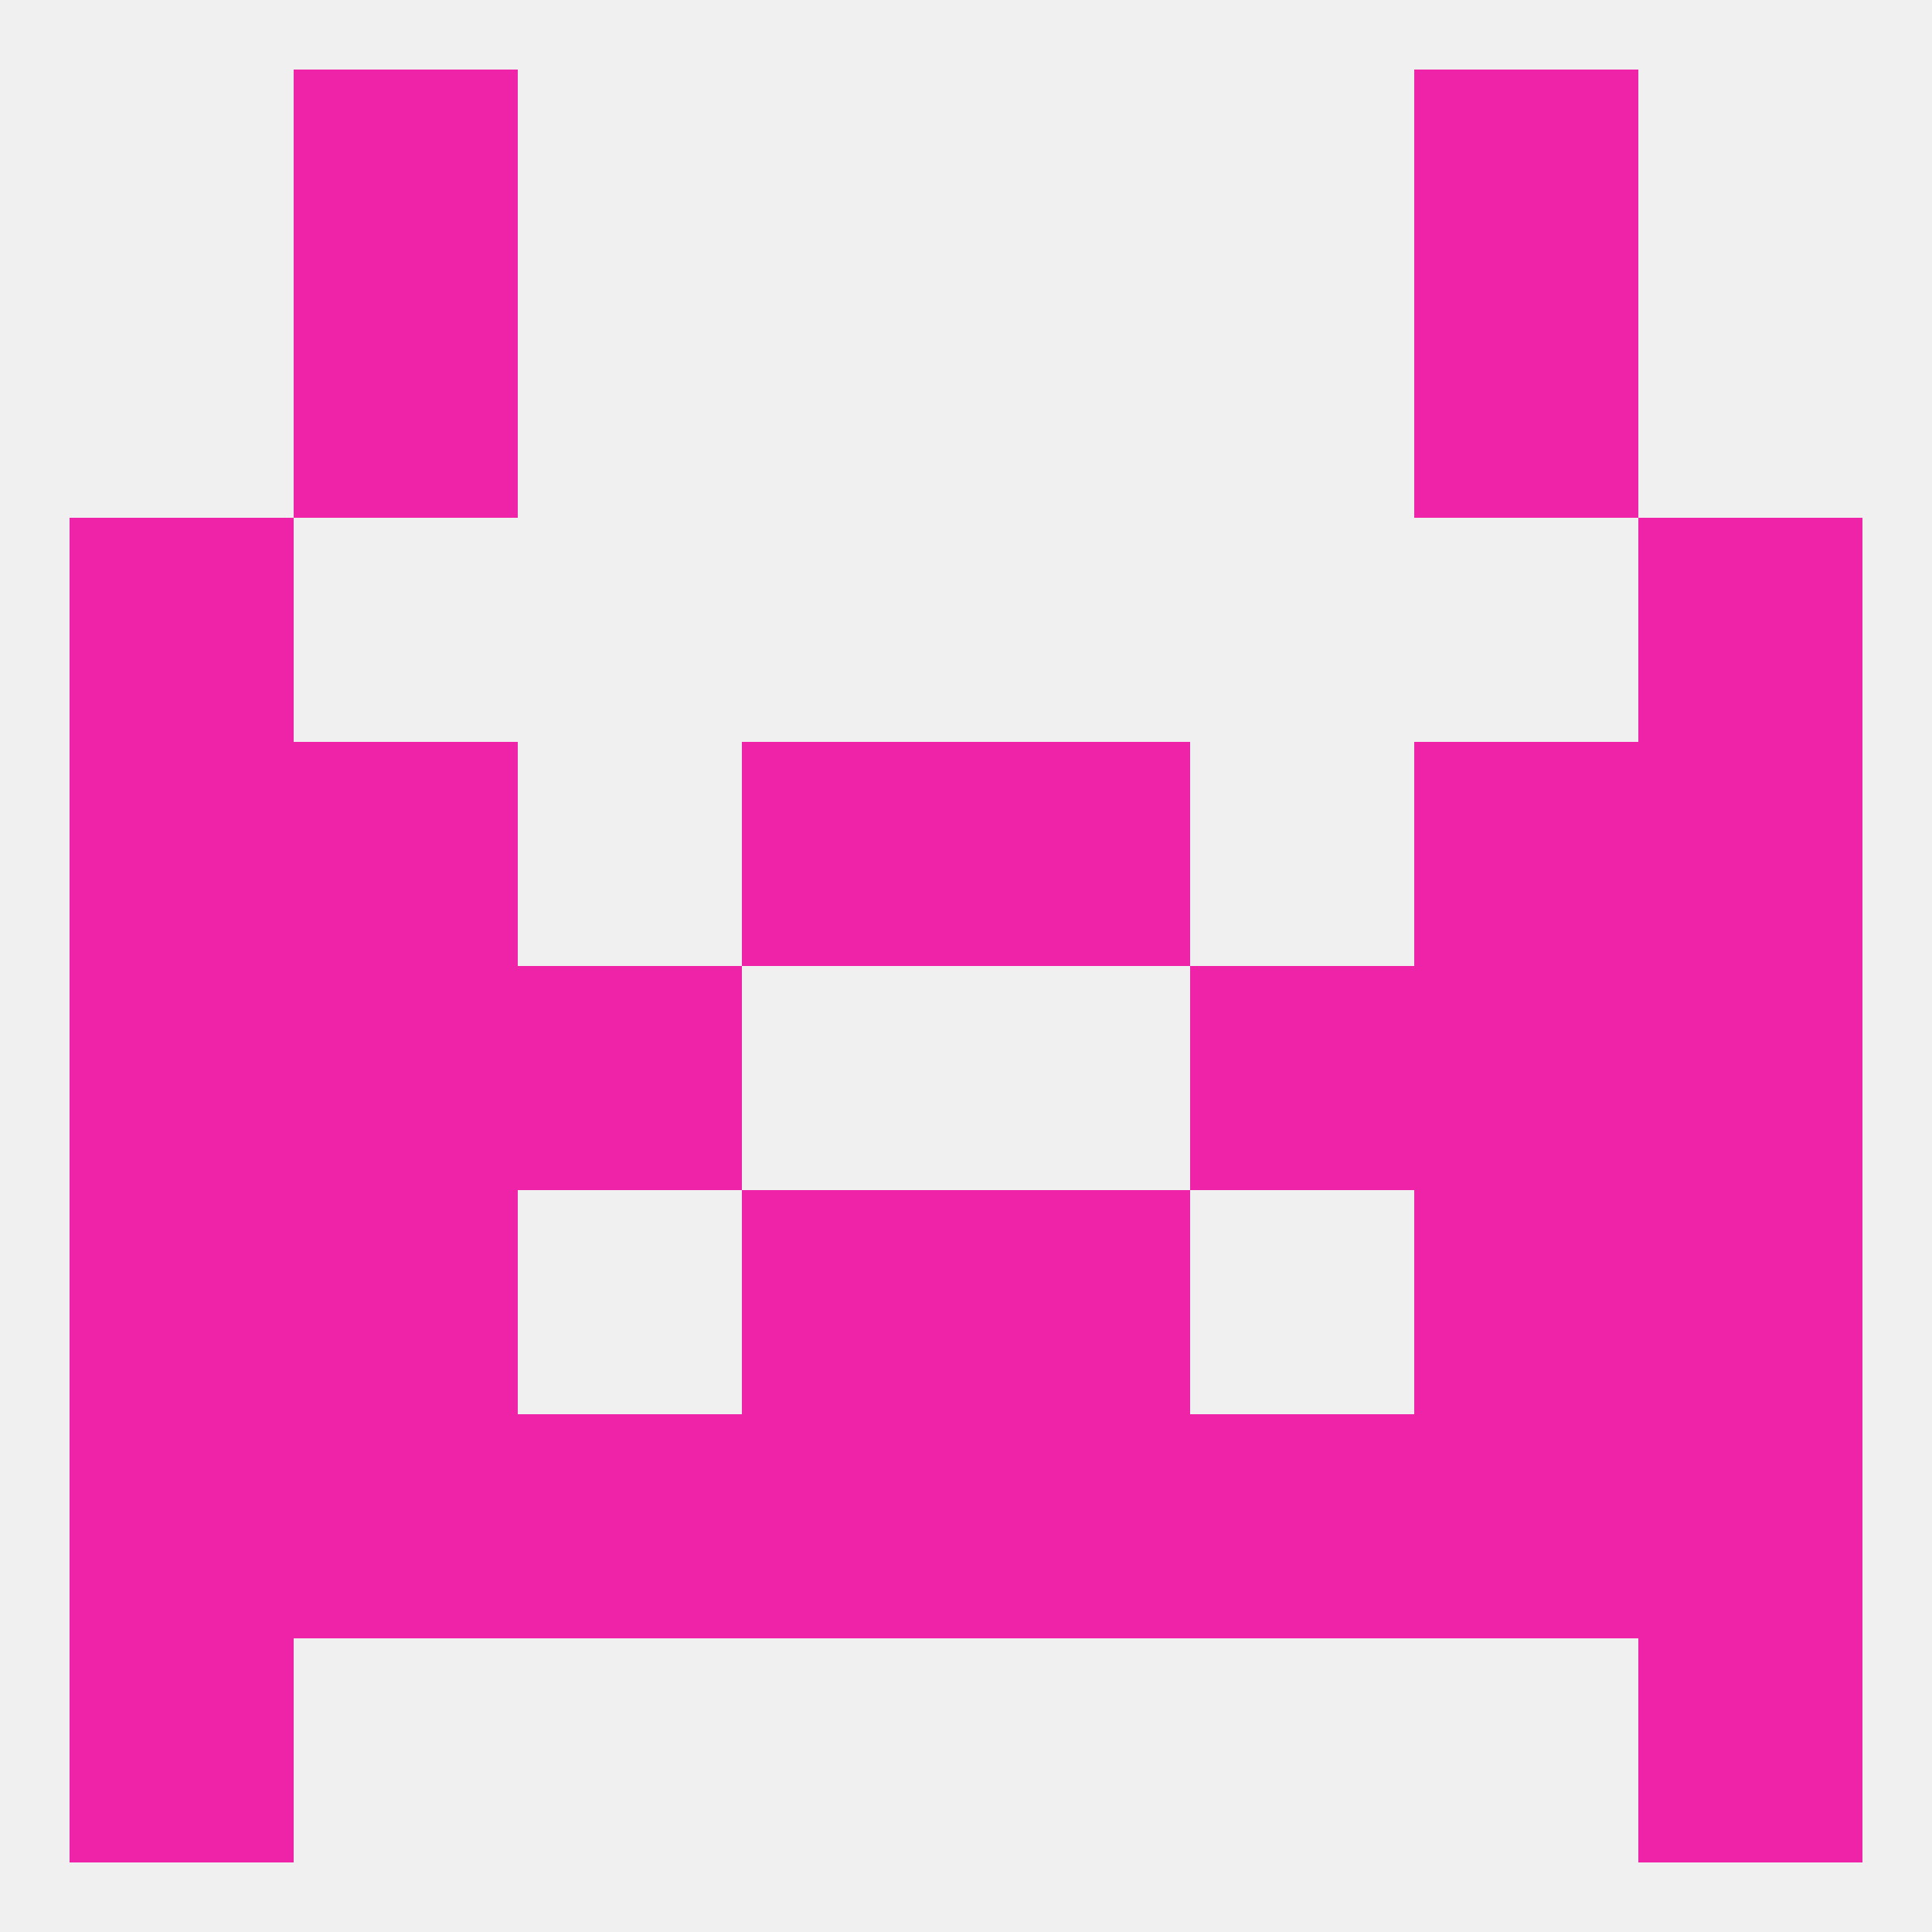
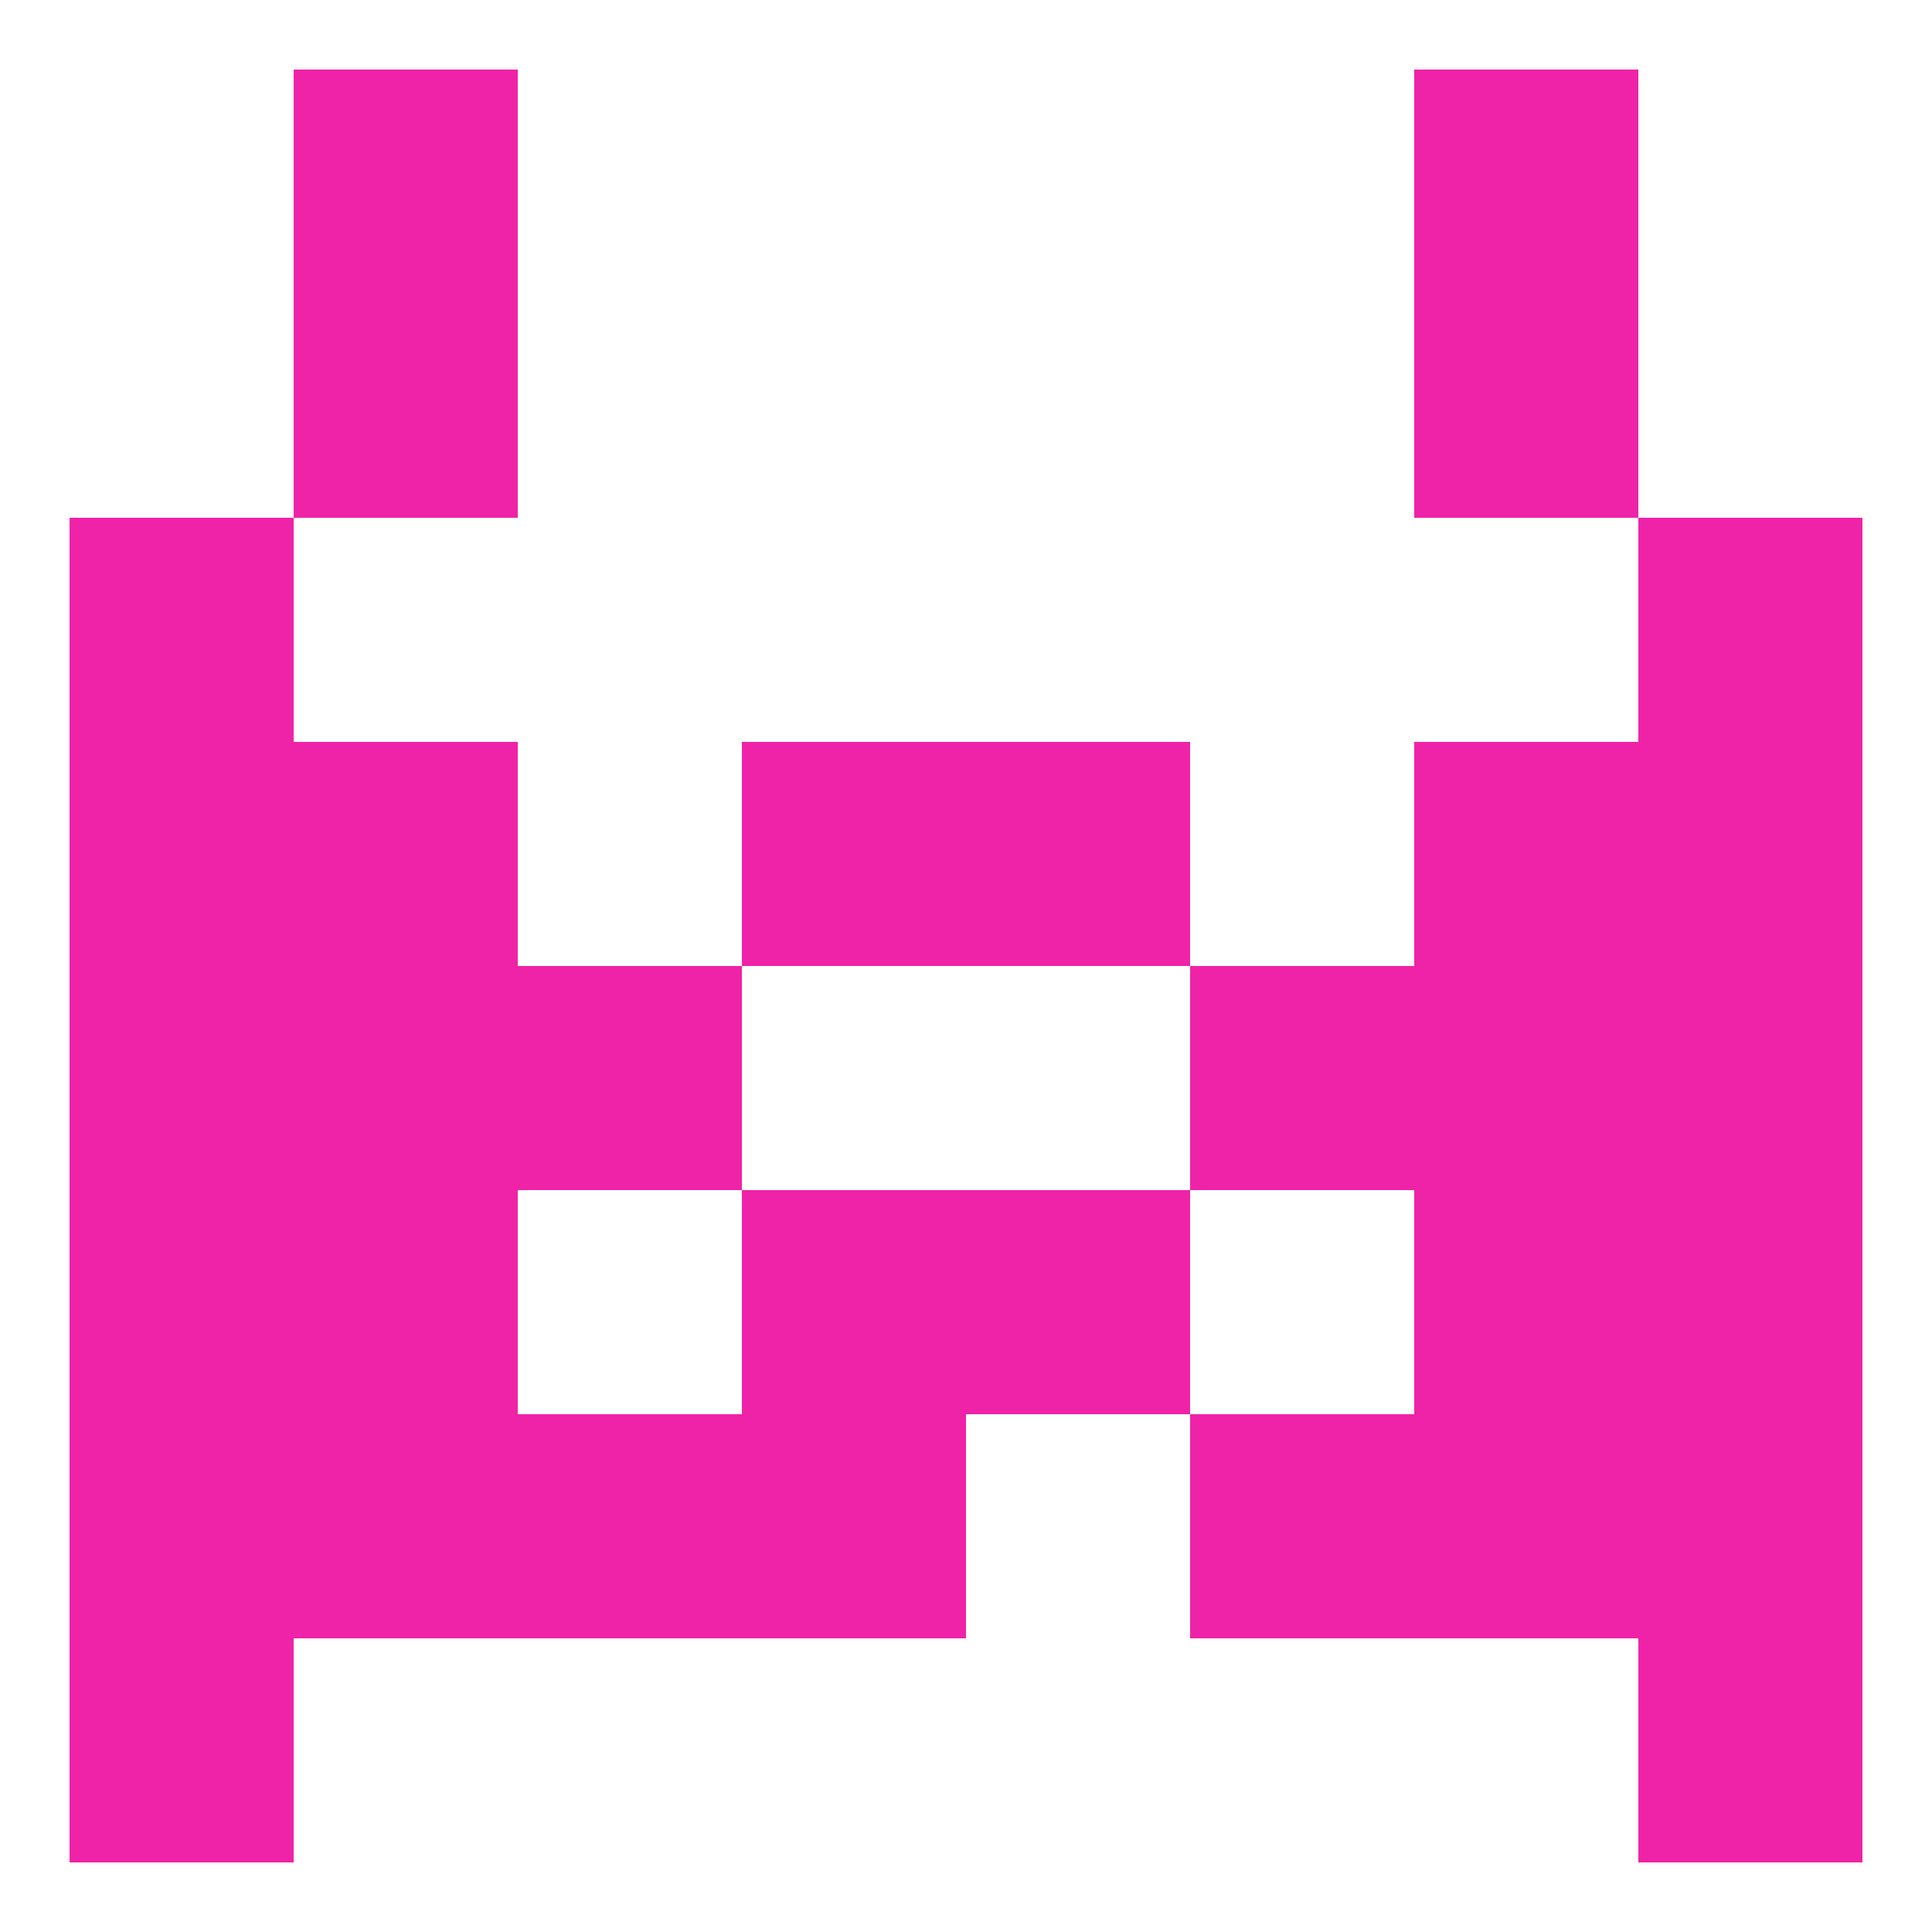
<svg xmlns="http://www.w3.org/2000/svg" version="1.1" baseprofile="full" width="250" height="250" viewBox="0 0 250 250">
-   <rect width="100%" height="100%" fill="rgba(240,240,240,255)" />
  <rect x="38" y="183" width="29" height="29" fill="rgba(239,35,168,255)" />
  <rect x="154" y="183" width="29" height="29" fill="rgba(239,35,168,255)" />
  <rect x="9" y="183" width="29" height="29" fill="rgba(239,35,168,255)" />
  <rect x="212" y="183" width="29" height="29" fill="rgba(239,35,168,255)" />
  <rect x="96" y="183" width="29" height="29" fill="rgba(239,35,168,255)" />
-   <rect x="125" y="183" width="29" height="29" fill="rgba(239,35,168,255)" />
  <rect x="183" y="183" width="29" height="29" fill="rgba(239,35,168,255)" />
  <rect x="67" y="183" width="29" height="29" fill="rgba(239,35,168,255)" />
  <rect x="9" y="212" width="29" height="29" fill="rgba(239,35,168,255)" />
  <rect x="212" y="212" width="29" height="29" fill="rgba(239,35,168,255)" />
  <rect x="154" y="125" width="29" height="29" fill="rgba(239,35,168,255)" />
  <rect x="38" y="125" width="29" height="29" fill="rgba(239,35,168,255)" />
  <rect x="183" y="125" width="29" height="29" fill="rgba(239,35,168,255)" />
  <rect x="9" y="125" width="29" height="29" fill="rgba(239,35,168,255)" />
  <rect x="212" y="125" width="29" height="29" fill="rgba(239,35,168,255)" />
  <rect x="67" y="125" width="29" height="29" fill="rgba(239,35,168,255)" />
  <rect x="38" y="96" width="29" height="29" fill="rgba(239,35,168,255)" />
  <rect x="183" y="96" width="29" height="29" fill="rgba(239,35,168,255)" />
  <rect x="96" y="96" width="29" height="29" fill="rgba(239,35,168,255)" />
  <rect x="125" y="96" width="29" height="29" fill="rgba(239,35,168,255)" />
  <rect x="9" y="96" width="29" height="29" fill="rgba(239,35,168,255)" />
  <rect x="212" y="96" width="29" height="29" fill="rgba(239,35,168,255)" />
  <rect x="212" y="67" width="29" height="29" fill="rgba(239,35,168,255)" />
  <rect x="9" y="67" width="29" height="29" fill="rgba(239,35,168,255)" />
  <rect x="38" y="154" width="29" height="29" fill="rgba(239,35,168,255)" />
  <rect x="183" y="154" width="29" height="29" fill="rgba(239,35,168,255)" />
  <rect x="96" y="154" width="29" height="29" fill="rgba(239,35,168,255)" />
  <rect x="125" y="154" width="29" height="29" fill="rgba(239,35,168,255)" />
  <rect x="9" y="154" width="29" height="29" fill="rgba(239,35,168,255)" />
  <rect x="212" y="154" width="29" height="29" fill="rgba(239,35,168,255)" />
  <rect x="38" y="38" width="29" height="29" fill="rgba(239,35,168,255)" />
  <rect x="183" y="38" width="29" height="29" fill="rgba(239,35,168,255)" />
  <rect x="38" y="9" width="29" height="29" fill="rgba(239,35,168,255)" />
  <rect x="183" y="9" width="29" height="29" fill="rgba(239,35,168,255)" />
</svg>